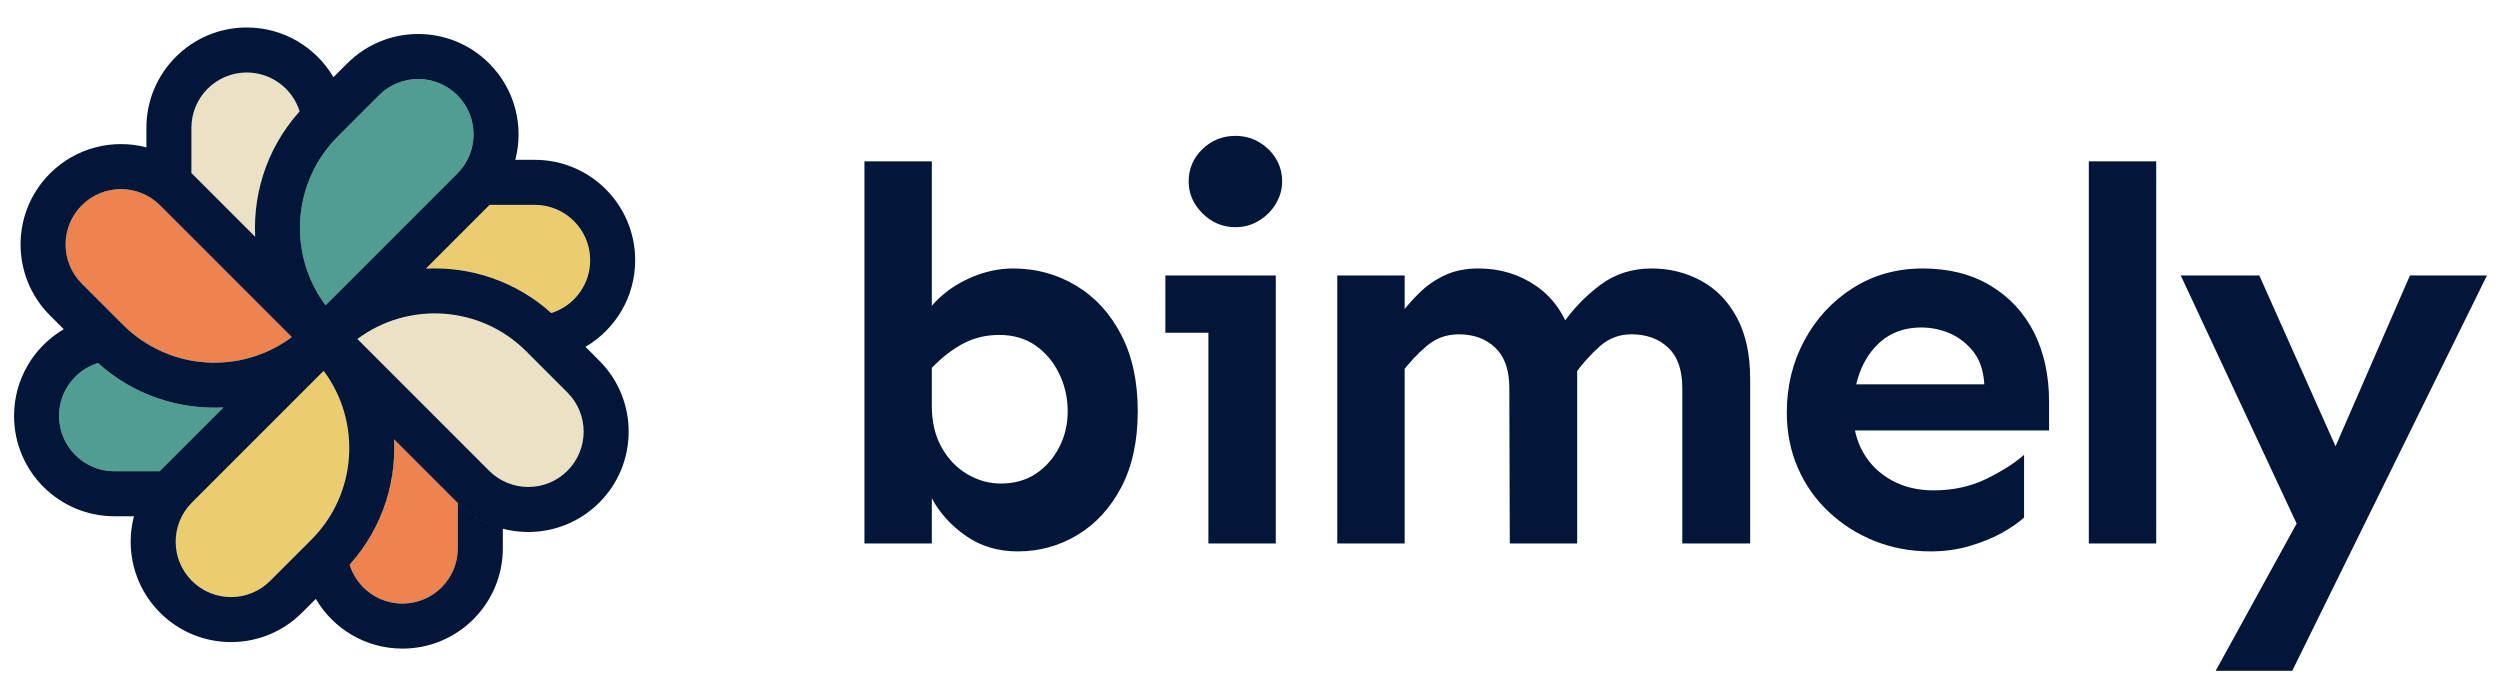
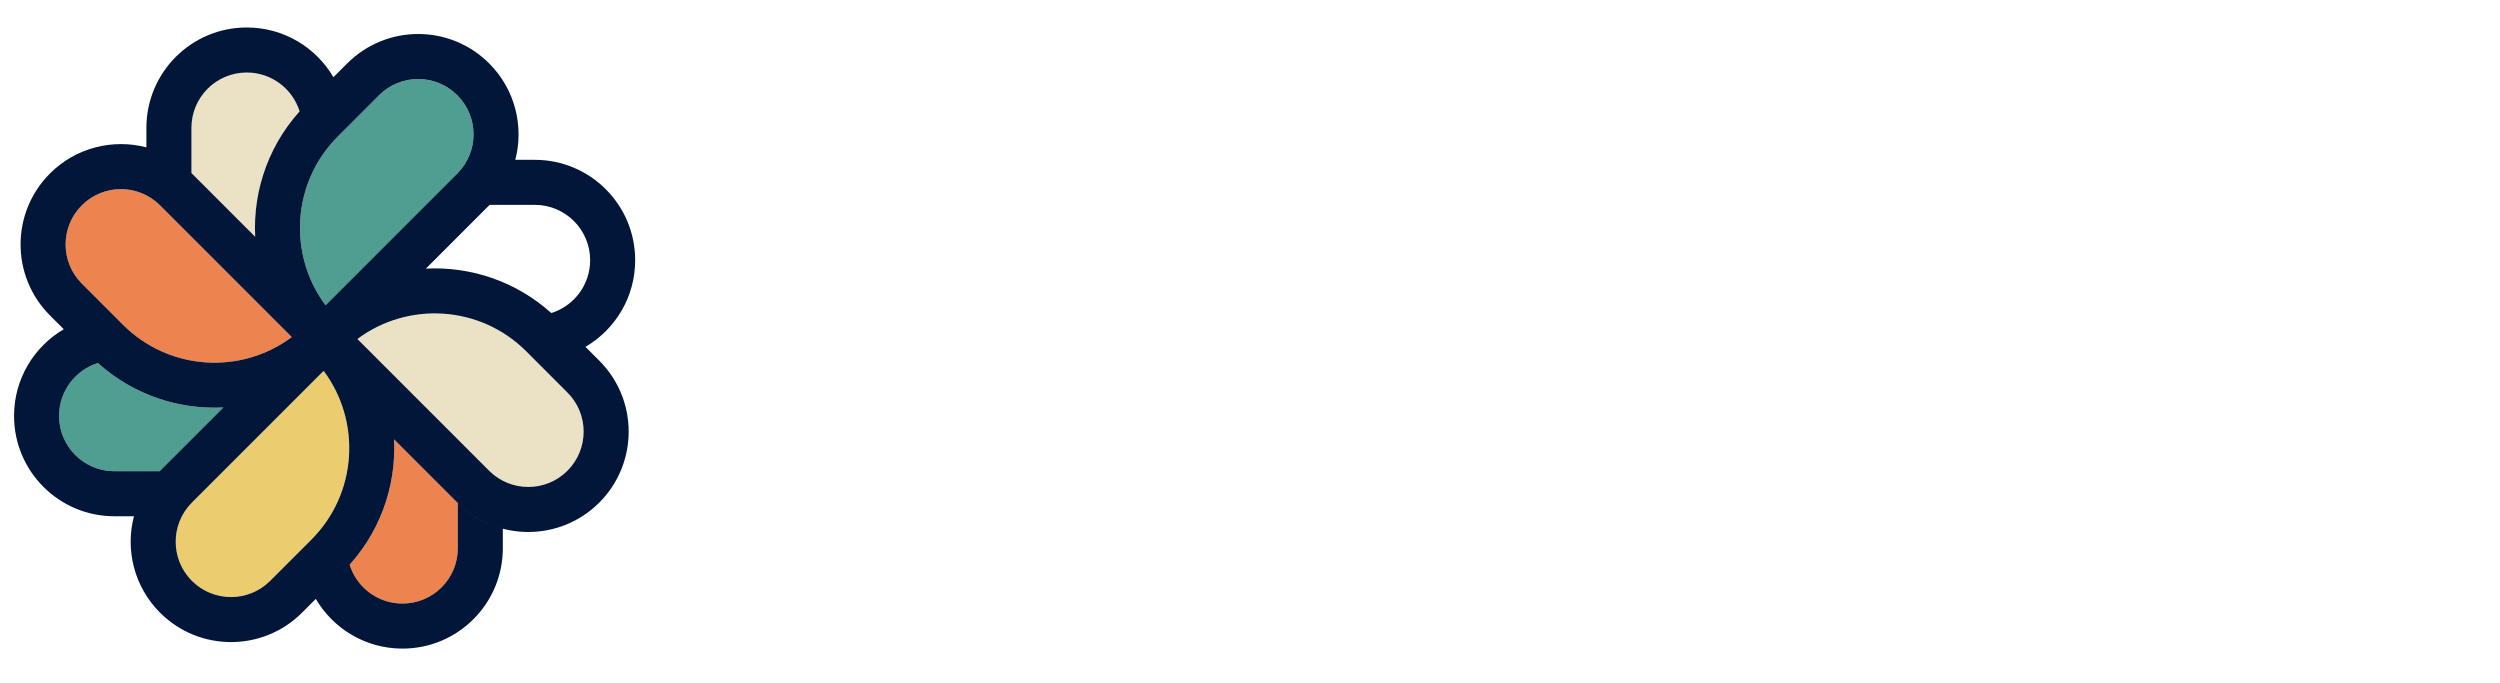
<svg xmlns="http://www.w3.org/2000/svg" viewBox="0 0 161 44" data-logo="logo">
  <g transform="translate(0, 1.5) rotate(0)" id="logogram" style="opacity: 1;">
    <path fill="#4F9E91" d="M24.412 4.633C25.803 3.241 28.06 3.241 29.452 4.633C30.843 6.025 30.843 8.281 29.452 9.673L20.967 18.158C18.53 14.893 18.795 10.25 21.761 7.284L24.412 4.633Z" clip-rule="evenodd" fill-rule="evenodd" />
    <path fill="#EBE1C5" d="M36.542 23.777C37.934 25.168 37.934 27.425 36.542 28.817C35.151 30.208 32.894 30.208 31.502 28.817L23.017 20.332C26.282 17.895 30.925 18.16 33.891 21.125L36.542 23.777Z" clip-rule="evenodd" fill-rule="evenodd" />
    <path fill="#EBCC6E" d="M17.398 35.907C16.007 37.299 13.75 37.299 12.358 35.907C10.967 34.515 10.967 32.259 12.358 30.867L20.843 22.382C23.279 25.647 23.015 30.29 20.049 33.256L17.398 35.907Z" clip-rule="evenodd" fill-rule="evenodd" />
    <path fill="#ED834E" d="M5.268 16.763C3.876 15.371 3.876 13.115 5.268 11.723C6.66 10.332 8.916 10.332 10.308 11.723L18.793 20.208C15.528 22.645 10.885 22.38 7.919 19.415L5.268 16.763Z" clip-rule="evenodd" fill-rule="evenodd" />
    <path fill="#ED834E" d="M22.516 34.868C24.568 32.586 25.522 29.666 25.377 26.792L29.452 30.867C29.462 30.877 29.472 30.887 29.483 30.897V33.807C29.483 35.775 27.887 37.37 25.919 37.37C24.32 37.37 22.967 36.318 22.516 34.868Z" clip-rule="evenodd" fill-rule="evenodd" />
    <path fill="#4F9E91" d="M6.307 21.88C8.589 23.933 11.508 24.887 14.383 24.742L10.308 28.817C10.298 28.827 10.288 28.837 10.278 28.847H7.368C5.4 28.847 3.805 27.252 3.805 25.284C3.805 23.685 4.857 22.332 6.307 21.88Z" clip-rule="evenodd" fill-rule="evenodd" />
-     <path fill="#EBCC6E" d="M35.503 18.66C33.221 16.607 30.302 15.654 27.427 15.798L31.502 11.723C31.512 11.713 31.522 11.703 31.532 11.693H34.442C36.41 11.693 38.006 13.288 38.006 15.257C38.006 16.855 36.953 18.208 35.503 18.66Z" clip-rule="evenodd" fill-rule="evenodd" />
    <path fill="#EBE1C5" d="M19.295 5.672C17.242 7.954 16.289 10.873 16.433 13.748L12.358 9.673C12.348 9.663 12.338 9.653 12.328 9.643V6.733C12.328 4.765 13.923 3.169 15.892 3.169C17.49 3.169 18.843 4.222 19.295 5.672Z" clip-rule="evenodd" fill-rule="evenodd" />
    <path fill="#011638" d="M15.892 0.27C12.322 0.27 9.428 3.164 9.428 6.733V7.99C7.281 7.429 4.901 7.99 3.218 9.673C0.694 12.197 0.694 16.289 3.218 18.814L4.107 19.702C2.192 20.824 0.905 22.904 0.905 25.284C0.905 28.853 3.799 31.747 7.369 31.747H8.626C8.064 33.894 8.625 36.274 10.308 37.957C12.832 40.481 16.925 40.481 19.449 37.957L22.1 35.306C24.439 32.967 25.531 29.854 25.377 26.792L29.452 30.867C31.976 33.391 36.069 33.391 38.593 30.867C41.117 28.343 41.117 24.25 38.593 21.726L37.704 20.838C39.619 19.716 40.905 17.636 40.905 15.257C40.905 11.687 38.011 8.793 34.442 8.793H33.185C33.746 6.646 33.185 4.266 31.502 2.583C28.978 0.059 24.886 0.059 22.362 2.583L19.71 5.234C17.372 7.573 16.279 10.686 16.433 13.748L12.358 9.673C12.348 9.663 12.338 9.653 12.328 9.643V6.733C12.328 4.765 13.924 3.17 15.892 3.17C17.49 3.17 18.843 4.222 19.295 5.672C19.429 5.523 19.567 5.377 19.71 5.234L21.473 3.472C20.351 1.556 18.272 0.27 15.892 0.27ZM31.533 11.693C31.522 11.703 31.512 11.713 31.502 11.723L27.427 15.798C30.302 15.653 33.221 16.607 35.503 18.66C36.953 18.208 38.006 16.855 38.006 15.257C38.006 13.288 36.41 11.693 34.442 11.693H31.533ZM10.278 28.847C10.288 28.837 10.298 28.827 10.308 28.817L14.383 24.742C11.508 24.886 8.589 23.933 6.307 21.88C4.857 22.332 3.805 23.685 3.805 25.284C3.805 27.252 5.4 28.847 7.369 28.847H10.278ZM6.196 21.779C6.086 21.677 5.977 21.572 5.869 21.465V21.465C5.977 21.572 6.086 21.677 6.196 21.779ZM25.919 40.27C23.539 40.27 21.459 38.984 20.338 37.068L22.1 35.306C22.243 35.163 22.382 35.017 22.516 34.868C22.967 36.318 24.32 37.37 25.919 37.37C27.887 37.37 29.483 35.775 29.483 33.807V30.897C30.318 31.722 31.322 32.272 32.382 32.55V33.807C32.382 37.376 29.488 40.27 25.919 40.27ZM29.452 4.633C28.06 3.241 25.804 3.241 24.412 4.633L21.761 7.284C18.795 10.25 18.531 14.893 20.967 18.158L29.452 9.673C30.844 8.281 30.844 6.025 29.452 4.633ZM36.542 28.817C37.934 27.425 37.934 25.168 36.542 23.777L33.891 21.125C30.925 18.16 26.282 17.895 23.017 20.331L31.502 28.817C32.894 30.208 35.151 30.208 36.542 28.817ZM17.398 35.907C16.007 37.299 13.75 37.299 12.358 35.907C10.967 34.515 10.967 32.259 12.358 30.867L20.843 22.382C23.28 25.647 23.015 30.29 20.05 33.256L17.398 35.907ZM5.268 11.723C3.877 13.115 3.877 15.371 5.268 16.763L7.919 19.414C10.885 22.38 15.528 22.645 18.793 20.208L10.308 11.723C8.916 10.332 6.66 10.332 5.268 11.723Z" clip-rule="evenodd" fill-rule="evenodd" />
  </g>
  <g transform="translate(47, 1)" id="logotype" style="opacity: 1;">
-     <path d="M18.54 34.51L18.54 34.51Q16.63 34.51 15.19 33.50Q13.76 32.50 13.01 31.09L13.01 31.09L13.01 34L8.67 34L8.67 9.39L13.01 9.39L13.01 18.69Q13.96 17.59 15.38 16.94Q16.80 16.29 18.24 16.29L18.24 16.29Q20.46 16.29 22.29 17.39Q24.12 18.48 25.19 20.53Q26.27 22.58 26.27 25.49L26.27 25.49Q26.27 28.36 25.21 30.38Q24.15 32.39 22.39 33.45Q20.63 34.51 18.54 34.51ZM17.45 30.14L17.45 30.14Q18.75 30.14 19.71 29.51Q20.66 28.87 21.21 27.81Q21.76 26.75 21.76 25.49L21.76 25.49Q21.76 24.19 21.21 23.06Q20.66 21.93 19.69 21.25Q18.71 20.57 17.35 20.57L17.35 20.57Q16.08 20.57 15.02 21.13Q13.96 21.70 13.01 22.69L13.01 22.69L13.01 25.15Q13.01 26.69 13.64 27.81Q14.27 28.94 15.30 29.54Q16.32 30.14 17.45 30.14ZM32.56 13.63L32.56 13.63Q31.33 13.63 30.44 12.74Q29.55 11.85 29.55 10.69L29.55 10.69Q29.55 9.46 30.44 8.60Q31.33 7.75 32.56 7.75L32.56 7.75Q33.38 7.75 34.06 8.14Q34.75 8.54 35.16 9.20Q35.57 9.87 35.57 10.69L35.57 10.69Q35.57 11.44 35.16 12.13Q34.75 12.81 34.06 13.22Q33.38 13.63 32.56 13.63ZM35.16 34L30.82 34L30.82 16.74L35.16 16.74L35.16 34ZM35.16 20.43L28.05 20.43L28.05 16.74L35.16 16.74L35.16 20.43ZM65.71 34L61.34 34L61.34 23.99Q61.34 22.24 60.43 21.39Q59.53 20.53 58.06 20.53L58.06 20.53Q56.90 20.53 56.04 21.29Q55.19 22.04 54.44 23.06L54.44 23.06L53.62 19.88Q54.64 18.41 56.06 17.35Q57.48 16.29 59.36 16.29L59.36 16.29Q61.10 16.29 62.55 17.08Q64.01 17.87 64.86 19.46Q65.71 21.05 65.71 23.40L65.71 23.40L65.71 34ZM43.46 34L39.12 34L39.12 16.74L43.46 16.74L43.46 34ZM54.57 34L50.23 34L50.20 23.99Q50.20 22.24 49.29 21.39Q48.39 20.53 46.95 20.53L46.95 20.53Q45.75 20.53 44.87 21.29Q43.98 22.04 43.22 23.06L43.22 23.06L43.22 19.20Q43.77 18.48 44.45 17.82Q45.14 17.15 46.06 16.72Q46.98 16.29 48.21 16.29L48.21 16.29Q50.30 16.29 51.92 17.41Q53.55 18.52 54.20 20.67L54.20 20.67L54.57 22.31L54.57 34ZM77.34 34.51L77.34 34.51Q75.42 34.51 73.75 33.85Q72.07 33.18 70.79 31.98Q69.51 30.79 68.79 29.15Q68.07 27.51 68.07 25.56L68.07 25.56Q68.07 23.03 69.20 20.93Q70.33 18.82 72.31 17.56Q74.30 16.29 76.82 16.29L76.82 16.29Q79.35 16.29 81.18 17.39Q83.01 18.48 83.99 20.41Q84.96 22.34 84.96 24.87L84.96 24.87L84.96 26.72L72.07 26.72L72.07 23.75L80.79 23.75Q80.72 22.48 80.11 21.68Q79.49 20.88 78.60 20.48Q77.71 20.09 76.72 20.09L76.72 20.09Q75.39 20.09 74.41 20.77Q73.44 21.46 72.89 22.69Q72.35 23.92 72.35 25.56L72.35 25.56Q72.35 27.03 73.00 28.16Q73.65 29.28 74.82 29.93Q76.00 30.58 77.51 30.58L77.51 30.58Q79.42 30.58 80.94 29.83Q82.46 29.08 83.35 28.29L83.35 28.29L83.35 32.33Q82.84 32.80 81.92 33.32Q80.99 33.83 79.82 34.17Q78.64 34.51 77.34 34.51ZM91.86 34L87.52 34L87.52 9.39L91.86 9.39L91.86 34ZM100.62 42.20L95.69 42.20L102.53 29.76L108.20 16.74L113.16 16.74L100.62 42.20ZM104.72 30.68L101.47 33.93L93.44 16.74L98.50 16.74L104.72 30.68Z" fill="#011638" />
-   </g>
+     </g>
</svg>